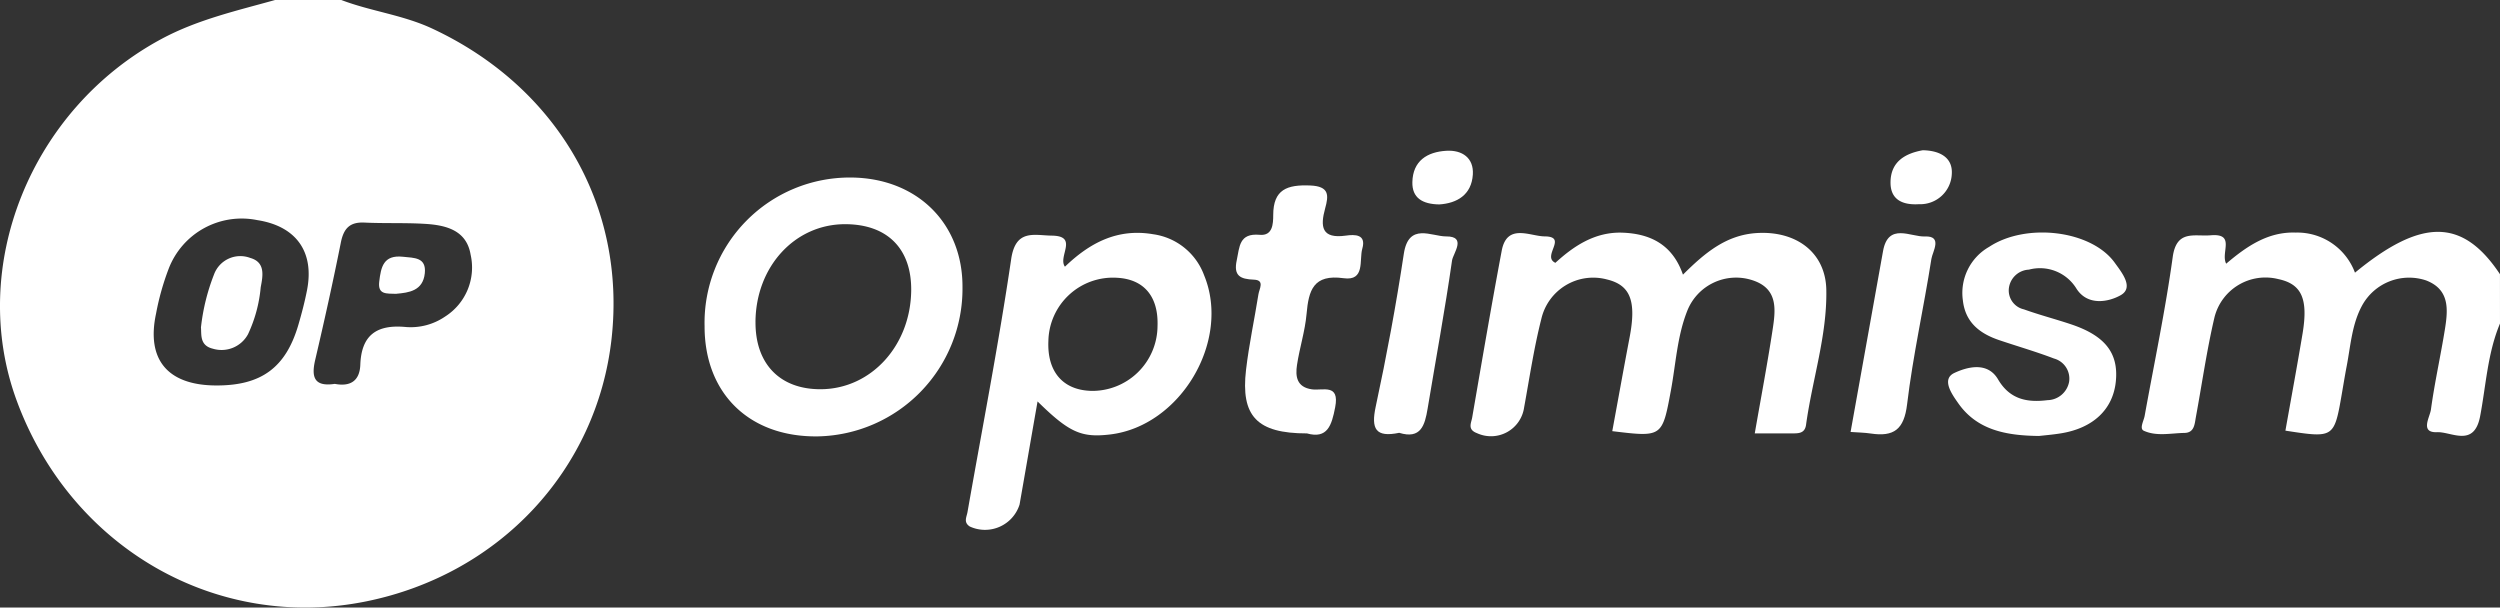
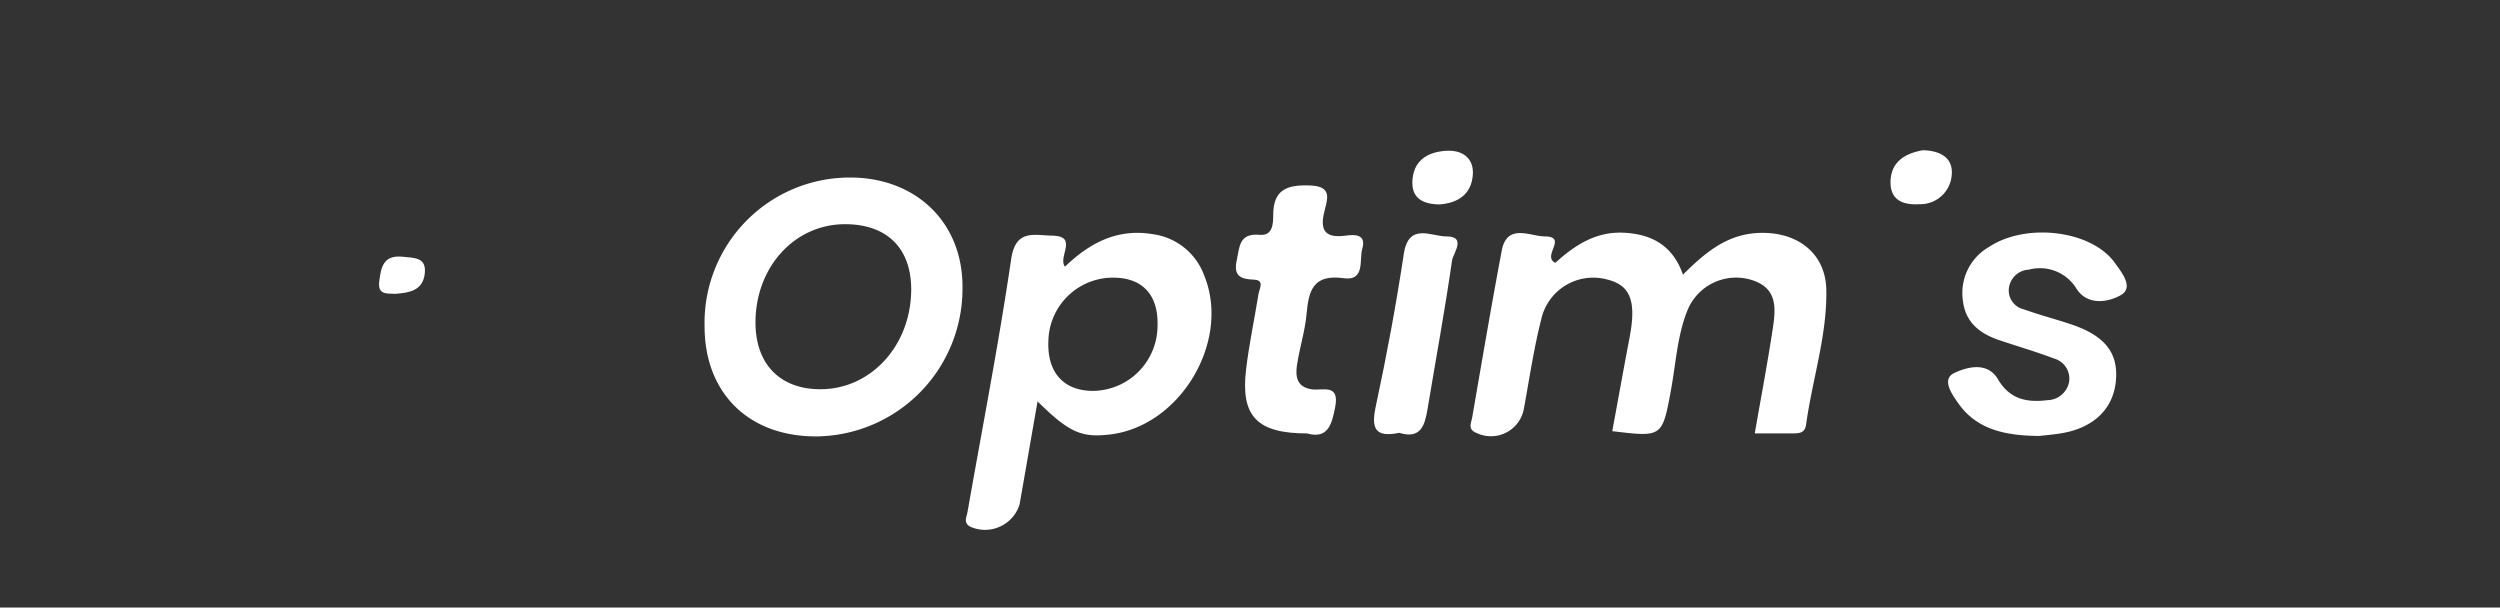
<svg xmlns="http://www.w3.org/2000/svg" id="optimism" width="231.19" height="56.184" viewBox="0 0 231.19 56.184">
  <rect x="0" y="0" width="231.19" height="56.184" fill="#333333" stroke="none" />
  <defs>
    <clipPath id="clip-path">
      <rect id="Rectangle_8698" data-name="Rectangle 8698" width="231.19" height="56.184" fill="none" />
    </clipPath>
  </defs>
  <g id="Group_11131" data-name="Group 11131" clip-path="url(#clip-path)">
-     <path id="Path_6919" data-name="Path 6919" d="M31.561,0c2.747,1.048,5.691,1.374,8.411,2.643C51.49,8.015,57.927,19.011,56.555,31.327,55.2,43.453,46.209,53.093,33.9,55.606,20.071,58.43,6.579,50.7,1.551,37.067-3.025,24.66,2.84,10.1,14.937,3.6c3.321-1.785,6.93-2.6,10.5-3.6ZM19.952,35.646c4.2.027,6.482-1.64,7.644-5.62.306-1.049.585-2.111.794-3.182.7-3.552-1-5.927-4.591-6.487a7.228,7.228,0,0,0-8.207,4.512,23.754,23.754,0,0,0-1.158,4.121c-.918,4.262,1.065,6.628,5.517,6.656M30.965,35.5c1.4.268,2.3-.244,2.356-1.775.1-2.746,1.519-3.742,4.223-3.483a5.62,5.62,0,0,0,3.625-.973,5.374,5.374,0,0,0,2.353-5.713c-.375-2.273-2.283-2.737-4.224-2.855-1.858-.113-3.728-.028-5.588-.118-1.377-.067-1.931.554-2.19,1.848-.724,3.627-1.527,7.241-2.37,10.844-.371,1.585-.116,2.514,1.815,2.224" transform="translate(0)" fill="#fff" />
-     <path id="Path_6920" data-name="Path 6920" d="M755.162,86.643c-1.149,2.739-1.291,5.7-1.835,8.568-.557,2.931-2.655,1.424-3.983,1.48-1.612.067-.663-1.395-.568-2.093.341-2.5.9-4.973,1.3-7.469.284-1.795.438-3.637-1.753-4.475a4.957,4.957,0,0,0-5.9,2.3c-.958,1.744-1.069,3.711-1.434,5.61-.159.829-.295,1.662-.438,2.494-.722,4.187-.722,4.187-5.232,3.491.531-2.988,1.084-5.97,1.584-8.963.54-3.239-.086-4.6-2.248-5.054a4.862,4.862,0,0,0-5.9,3.553c-.71,3.032-1.147,6.127-1.713,9.192-.12.649-.132,1.466-1.055,1.482-1.261.021-2.582.338-3.762-.2-.431-.2-.007-.909.078-1.382.884-4.892,1.916-9.764,2.594-14.683.353-2.557,2.011-1.885,3.511-2.011,2.34-.2.9,1.608,1.433,2.627,1.877-1.593,3.855-2.969,6.43-2.878a5.692,5.692,0,0,1,5.48,3.708c6.189-5.088,9.97-5.022,13.409.14Z" transform="translate(-523.973 -56.724)" fill="#fff" />
    <path id="Path_6921" data-name="Path 6921" d="M522.032,96.986c.577-3.316,1.157-6.377,1.629-9.453.3-1.944.609-4-2-4.756a4.854,4.854,0,0,0-5.851,2.824c-.953,2.372-1.074,4.935-1.535,7.42-.8,4.322-.8,4.321-5.421,3.76.534-2.888,1.051-5.774,1.6-8.654.646-3.372.086-4.848-2.088-5.373a4.924,4.924,0,0,0-6.073,3.652c-.684,2.691-1.091,5.453-1.592,8.188a3.092,3.092,0,0,1-4.36,2.372c-.9-.338-.53-.933-.443-1.437.889-5.148,1.767-10.3,2.732-15.432.484-2.574,2.629-1.336,3.963-1.327,2.214.014-.3,1.849,1,2.445,1.629-1.488,3.623-2.891,6.23-2.787,2.558.1,4.605,1.1,5.568,3.881,2.03-2.022,4-3.668,6.81-3.846,3.637-.231,6.381,1.772,6.447,5.246.08,4.233-1.3,8.311-1.873,12.482-.115.831-.73.793-1.328.8-1.09,0-2.18,0-3.412,0" transform="translate(-359.758 -56.91)" fill="#fff" />
    <path id="Path_6922" data-name="Path 6922" d="M237.534,73.626a13.435,13.435,0,0,1,13.56-13.782c6.09.053,10.329,4.24,10.289,10.163a13.655,13.655,0,0,1-13.375,13.775c-6.314.084-10.467-3.942-10.475-10.156m4.709-.43c-.026,3.9,2.283,6.265,6.087,6.224,4.615-.049,8.247-4.03,8.311-9.109.049-3.877-2.2-6.145-6.1-6.152-4.656-.009-8.266,3.922-8.3,9.036" transform="translate(-172.376 -43.427)" fill="#fff" />
    <path id="Path_6923" data-name="Path 6923" d="M332.249,94.087c-.6,3.417-1.127,6.48-1.665,9.541a3.352,3.352,0,0,1-4.6,2.029c-.6-.381-.3-.868-.216-1.33,1.37-7.8,2.888-15.575,4.041-23.4.413-2.805,2.129-2.19,3.764-2.17,2.5.032.521,1.941,1.207,2.873,2.267-2.181,4.832-3.574,8.17-3a5.879,5.879,0,0,1,4.7,3.792c2.5,6.063-2.185,13.96-8.706,14.724-2.641.309-3.765-.173-6.7-3.061m4.868-.973a6.034,6.034,0,0,0,6.23-6c.095-2.721-1.248-4.323-3.736-4.457a5.971,5.971,0,0,0-6.356,5.847c-.122,2.8,1.306,4.5,3.863,4.607" transform="translate(-236.299 -56.967)" fill="#fff" />
    <path id="Path_6924" data-name="Path 6924" d="M665.125,97.191c-3.068-.034-5.72-.562-7.45-3.026-.571-.813-1.594-2.227-.352-2.805,1.125-.524,3.043-1.094,4.034.6,1.088,1.857,2.7,2.155,4.567,1.921a2.08,2.08,0,0,0,2-1.68,1.925,1.925,0,0,0-1.393-2.17c-1.661-.636-3.378-1.129-5.066-1.7-1.808-.611-3.146-1.646-3.365-3.7a4.9,4.9,0,0,1,2.43-4.926c3.416-2.26,9.445-1.548,11.616,1.465.658.913,1.8,2.3.547,3.006-1.07.606-3.029,1.035-4.082-.6a3.956,3.956,0,0,0-4.4-1.766A1.958,1.958,0,0,0,662.35,83.6a1.793,1.793,0,0,0,1.4,1.884c1.437.517,2.921.9,4.369,1.386,3.14,1.055,4.383,2.657,4.131,5.254s-2.089,4.346-5.1,4.828c-.755.121-1.519.183-2.027.242" transform="translate(-476.584 -56.875)" fill="#fff" />
    <path id="Path_6925" data-name="Path 6925" d="M423.215,85.433c-4.619,0-6.133-1.59-5.63-5.886.275-2.342.777-4.657,1.147-6.988.079-.5.607-1.305-.422-1.344-1.269-.048-1.894-.359-1.586-1.787.268-1.242.2-2.537,2.131-2.36,1.2.11,1.242-1.027,1.244-1.825,0-2.386,1.3-2.822,3.417-2.737,1.8.072,1.71.936,1.385,2.115-.466,1.687-.339,2.837,1.911,2.521.827-.117,1.913-.139,1.524,1.207-.3,1.051.283,3.011-1.726,2.732-2.808-.391-3.235,1.126-3.427,3.3-.14,1.586-.646,3.137-.885,4.72-.16,1.057-.035,2.056,1.377,2.257,1,.142,2.58-.562,2.154,1.651-.324,1.687-.716,2.954-2.613,2.424" transform="translate(-302.356 -45.353)" fill="#fff" />
-     <path id="Path_6926" data-name="Path 6926" d="M623.87,96.986c1.012-5.641,2.014-11.178,3-16.718.475-2.676,2.567-1.3,3.872-1.358,1.675-.068.7,1.409.6,2.076-.7,4.491-1.708,8.94-2.247,13.447-.278,2.33-1.23,3.02-3.359,2.7-.576-.087-1.164-.092-1.862-.144" transform="translate(-452.735 -57.043)" fill="#fff" />
    <path id="Path_6927" data-name="Path 6927" d="M465.541,97.094c-2.189.455-2.617-.362-2.175-2.419,1.008-4.684,1.886-9.4,2.6-14.137.443-2.919,2.567-1.6,3.907-1.606,1.947-.014.648,1.56.551,2.233-.655,4.578-1.5,9.13-2.258,13.694-.253,1.52-.616,2.858-2.63,2.235" transform="translate(-336.146 -57.07)" fill="#fff" />
    <path id="Path_6928" data-name="Path 6928" d="M478.619,55.769c-1.551-.023-2.517-.6-2.485-2.061.043-1.962,1.36-2.795,3.143-2.9,1.468-.087,2.545.666,2.45,2.192-.119,1.9-1.487,2.667-3.109,2.77" transform="translate(-345.524 -36.865)" fill="#fff" />
    <path id="Path_6929" data-name="Path 6929" d="M640.311,50.649c1.626.026,2.782.7,2.693,2.184a2.92,2.92,0,0,1-3.036,2.805c-1.443.091-2.626-.362-2.631-1.987-.006-1.962,1.382-2.713,2.974-3" transform="translate(-462.509 -36.755)" fill="#fff" />
-     <path id="Path_6930" data-name="Path 6930" d="M67.752,92.987a19.112,19.112,0,0,1,1.21-4.893,2.589,2.589,0,0,1,3.34-1.523c1.414.4,1.185,1.625.974,2.719A12.914,12.914,0,0,1,72.1,93.634a2.782,2.782,0,0,1-3.264,1.329c-1.234-.3-1.022-1.352-1.087-1.976" transform="translate(-49.167 -62.721)" fill="#fff" />
    <path id="Path_6931" data-name="Path 6931" d="M129.378,89.935c-.9-.036-1.728.1-1.579-1.13.161-1.342.378-2.493,2.192-2.3,1.033.113,2.176.037,2.023,1.523-.168,1.636-1.482,1.8-2.635,1.9" transform="translate(-92.729 -62.762)" fill="#fff" />
  </g>
</svg>